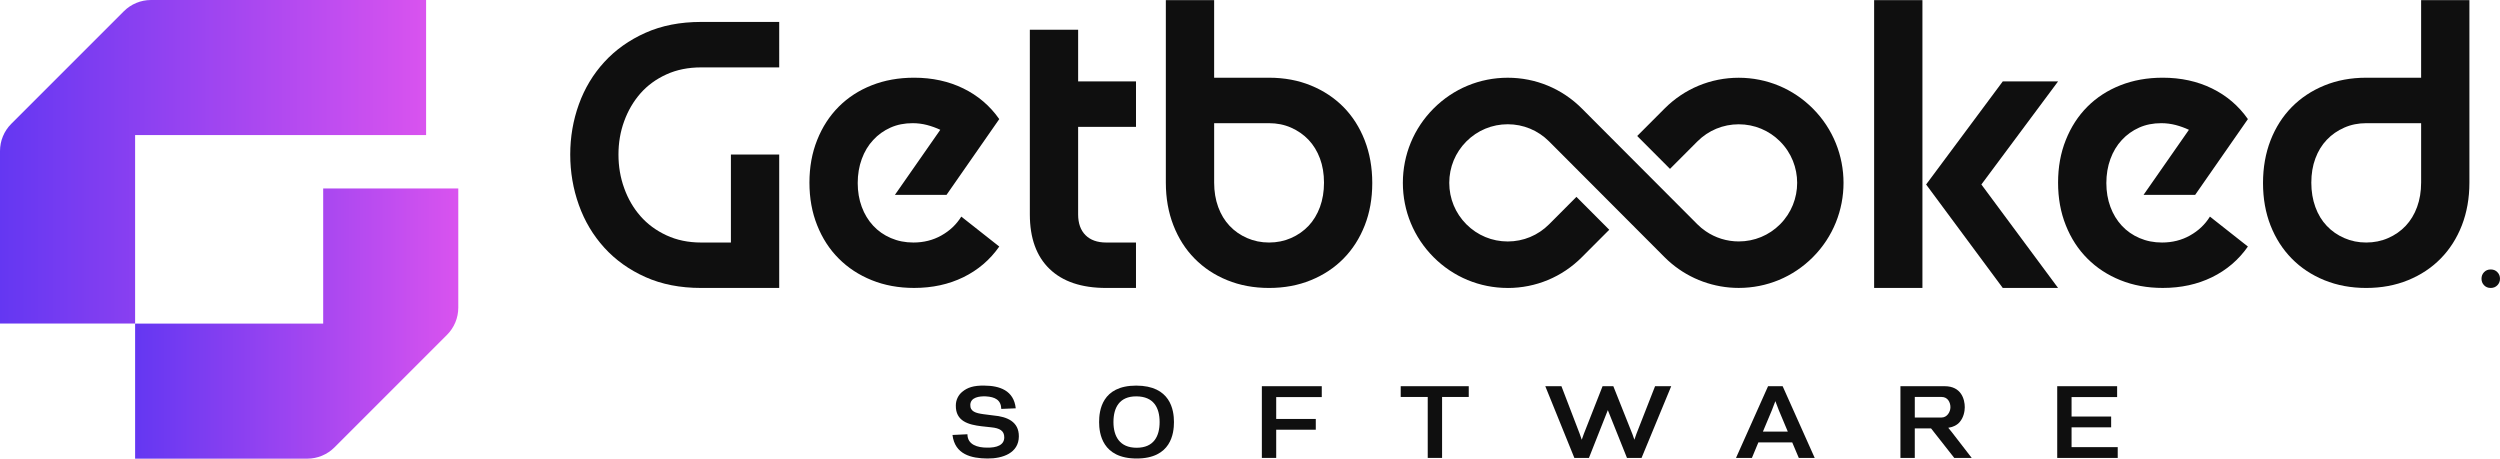
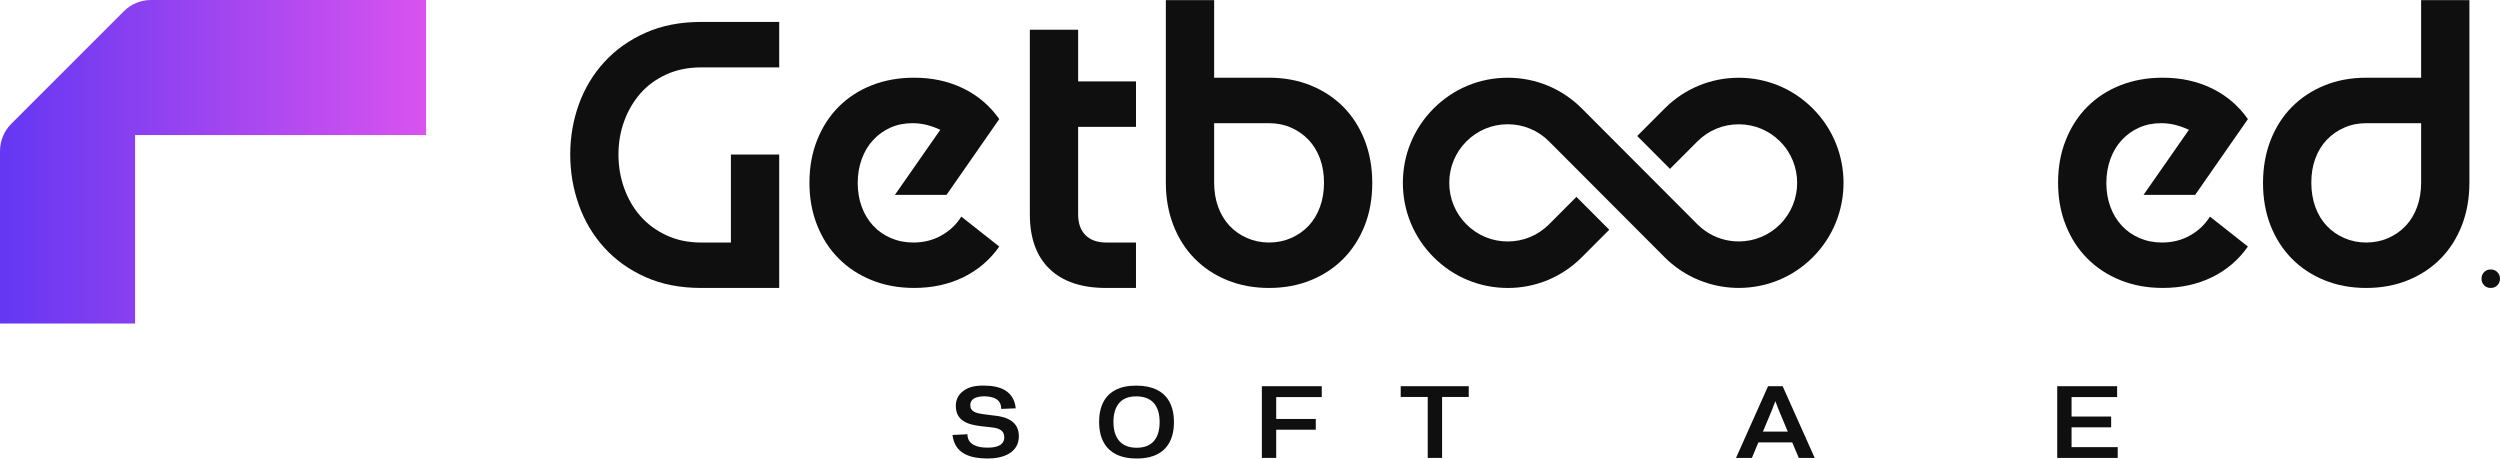
<svg xmlns="http://www.w3.org/2000/svg" xmlns:xlink="http://www.w3.org/1999/xlink" id="Layer_1" data-name="Layer 1" viewBox="0 0 2725.37 499.84">
  <defs>
    <style>      .cls-1 {        fill: url(#linear-gradient-2);      }      .cls-2 {        fill: #0f0f0f;      }      .cls-3 {        fill: url(#linear-gradient);      }    </style>
    <linearGradient id="linear-gradient" x1="0" y1="176.37" x2="464.51" y2="176.37" gradientUnits="userSpaceOnUse">
      <stop offset="0" stop-color="#6437f2" />
      <stop offset="1" stop-color="#d953ef" />
    </linearGradient>
    <linearGradient id="linear-gradient-2" x1="147.28" y1="352.71" x2="499.6" y2="352.71" xlink:href="#linear-gradient" />
  </defs>
  <g>
    <path class="cls-3" d="M147.26,352.73H0v-188.1c0-11.11,4.41-21.77,12.27-29.63L135.01,12.27c7.86-7.85,18.52-12.27,29.63-12.27h299.87v147.27H147.29v205.47h-.03Z" />
-     <path class="cls-1" d="M499.6,205.43v129.94c0,11.11-4.41,21.77-12.27,29.63l-122.74,122.74c-7.86,7.85-18.52,12.27-29.63,12.27h-187.67v-147.27h205.03v-147.3h147.29Z" />
  </g>
  <g>
    <g>
      <path class="cls-2" d="M1054.65,473.39c0,11.59,11.34,14.59,21.25,14.59,10.95.26,18.9-2.87,18.9-11.2,0-7.3-5.08-10.03-14.21-10.94-3.39-.39-6.52-.65-10.69-1.17-13.95-1.69-28.29-5.34-27.9-22.8,0-5.6,2.61-11.33,7.3-14.98,5.34-4.3,11.86-6.77,23.99-6.51,16.16.13,31.94,5.08,34.02,24.75l-15.77.65c-.26-9.64-6.65-13.16-16.95-13.68-6.91-.26-16.43.91-16.82,9.12-.26,7.42,5.87,9.12,14.21,10.29,3.78.52,7.04.91,11.21,1.43,14.6,1.3,27.64,6.64,27.51,22.8-.13,18.11-17.47,24.23-34.28,24.1-17.47-.13-35.46-4.3-38.07-25.66l16.3-.78Z" />
      <path class="cls-2" d="M1238.6,420.37c37.28,0,41.19,26.45,41.19,39.73,0,12.38-3.13,39.73-40.67,39.73s-40.93-27.36-40.93-39.73,3-39.73,40.41-39.73ZM1213.83,460.1c0,15.24,6.52,28.01,25.29,28.01s25.03-12.64,25.03-28.01-6.26-28.01-25.55-28.01c-18.25,0-24.77,12.25-24.77,28.01Z" />
      <path class="cls-2" d="M1375.61,421.02h65.31v11.86h-49.67v23.84h43.15v11.73h-43.15v30.74h-15.64v-78.17Z" />
      <path class="cls-2" d="M1526.97,421.02h74.18v11.73h-29.07v66.44h-15.64v-66.44h-29.46v-11.73Z" />
-       <path class="cls-2" d="M1722.25,473.39l2.09,5.99,2.22-6.25,20.47-52.11h11.73l20.86,52.37,2.09,5.99,2.22-6.38,20.34-51.98h17.6l-32.33,78.17h-15.9l-20.86-52.11-20.6,52.11h-15.9l-31.68-78.17h17.6l20.08,52.37Z" />
      <path class="cls-2" d="M1953.78,482.25h-36.89l-7.04,16.94h-17.34l34.94-78.17h15.9l34.94,78.17h-17.34l-7.17-16.94ZM1921.84,470.52h27.12l-9.78-23.32-3.78-9.9-3.78,9.9-9.78,23.32Z" />
-       <path class="cls-2" d="M2071.76,421.02h48.23c18.25,0,21.9,14.46,21.9,22.93,0,4.56-1.3,11.07-5.34,15.89-3,3.65-7.43,5.73-12.65,6.51l3.91,4.82,21.64,28.01h-19.03l-25.29-32.18h-17.73v32.18h-15.64v-78.17ZM2116.74,432.74h-29.33v22.41h29.2c6,0,9.65-6.12,9.65-11.2,0-5.6-3.13-11.2-9.52-11.2Z" />
      <path class="cls-2" d="M2242.67,421.02h65.31v11.86h-49.67v21.23h43.15v11.73h-43.15v21.63h50.32v11.73h-65.96v-78.17Z" />
    </g>
    <g>
      <path class="cls-2" d="M698.14,101.85c7.64-8.73,17.1-15.62,28.36-20.74,11.22-5.12,23.84-7.64,37.77-7.64h85.18V23.91h-85.18c-22.78,0-43,3.95-60.7,11.89-17.66,7.9-32.61,18.52-44.77,31.8-12.2,13.32-21.46,28.68-27.75,46.14-6.29,17.46-9.41,35.71-9.41,54.76s3.13,37.41,9.41,54.98c6.29,17.61,15.55,33.12,27.75,46.55,12.16,13.4,27.11,24.09,44.77,31.99,17.7,7.94,37.92,11.89,60.7,11.89h85.18v-145.41h-52.65v95.89h-32.54c-13.93,0-26.55-2.63-37.77-7.87-11.26-5.23-20.71-12.23-28.36-20.96-7.61-8.69-13.52-18.85-17.66-30.41-4.18-11.52-6.25-23.75-6.25-36.65s2.07-25.03,6.25-36.43c4.14-11.4,10.05-21.49,17.66-30.22Z" />
      <path class="cls-2" d="M1026.25,256.71c-9.11,5.12-19.28,7.68-30.54,7.68-8.85,0-17.02-1.62-24.52-4.85-7.49-3.2-13.93-7.71-19.28-13.47-5.39-5.8-9.53-12.64-12.46-20.55-2.94-7.9-4.41-16.6-4.41-25.97s1.47-18.14,4.41-26.19c2.94-8.05,7.08-14.98,12.46-20.74,5.35-5.8,11.64-10.27,18.87-13.51,7.23-3.24,15.29-4.82,24.14-4.82,5.35,0,10.58.68,15.67,1.99,5.08,1.36,9.9,3.09,14.46,5.23l-49.44,70.9h56.26l57.47-82.57c-10.17-14.49-23.23-25.63-39.16-33.42-15.97-7.79-33.82-11.7-53.66-11.7-16.87,0-32.27,2.75-46.21,8.28-13.93,5.49-25.91,13.28-35.96,23.33-10.05,10.09-17.89,22.17-23.5,36.28-5.65,14.07-8.44,29.58-8.44,46.51s2.79,32.4,8.44,46.51c5.61,14.11,13.44,26.19,23.5,36.24,10.05,10.09,22.03,17.95,35.96,23.56,13.93,5.64,29.34,8.47,46.21,8.47,19.85,0,37.7-3.88,53.66-11.67,15.93-7.79,29-18.93,39.16-33.46l-41.39-32.63c-5.35,8.62-12.58,15.47-21.69,20.55Z" />
      <path class="cls-2" d="M1238.41,138.31v-49.56h-63.08v-56.37h-52.65v201.37c0,25.78,7.16,45.61,21.5,59.42,14.31,13.81,34.87,20.74,61.68,20.74h32.54v-49.53h-32.54c-9.64,0-17.17-2.71-22.52-8.05-5.35-5.38-8.02-12.91-8.02-22.58v-95.44h63.08Z" />
      <path class="cls-2" d="M1487.74,152.99c-5.5-14.07-13.18-26.16-23.08-36.24-9.94-10.05-21.8-17.91-35.59-23.56-13.78-5.64-29-8.47-45.6-8.47h-59.88V.16h-52.65v198.97c0,16.9,2.75,32.4,8.25,46.51,5.5,14.11,13.18,26.19,23.12,36.24,9.9,10.09,21.73,17.95,35.55,23.56,13.78,5.64,29,8.47,45.6,8.47s31.82-2.82,45.6-8.47c13.78-5.61,25.64-13.47,35.59-23.56,9.9-10.05,17.59-22.09,23.08-36.05,5.5-13.96,8.25-29.39,8.25-46.29s-2.75-32.44-8.25-46.55ZM1438.94,225.7c-2.97,8.05-7.12,14.9-12.46,20.55-5.39,5.64-11.75,10.09-19.09,13.28-7.38,3.24-15.33,4.85-23.91,4.85s-16.53-1.62-23.91-4.85c-7.38-3.2-13.75-7.64-19.09-13.28-5.35-5.64-9.49-12.49-12.46-20.55-2.94-8.05-4.41-16.9-4.41-26.57v-64.84h59.88c8.59,0,16.53,1.58,23.91,4.82,7.34,3.24,13.71,7.64,19.09,13.28,5.35,5.64,9.49,12.42,12.46,20.36,2.94,7.9,4.41,16.71,4.41,26.38s-1.47,18.52-4.41,26.57Z" />
-       <path class="cls-2" d="M2243.6,88.75h-60.29l-83.56,112.37,83.56,112.79h60.29l-83.6-112.79,83.6-112.37ZM2043.08.16v313.75h52.65V.16h-52.65Z" />
      <path class="cls-2" d="M2387.45,256.71c-9.11,5.12-19.28,7.68-30.54,7.68-8.85,0-17.02-1.62-24.52-4.85-7.49-3.2-13.93-7.71-19.28-13.47-5.38-5.8-9.53-12.64-12.46-20.55-2.94-7.9-4.41-16.6-4.41-25.97s1.47-18.14,4.41-26.19c2.94-8.05,7.08-14.98,12.46-20.74,5.35-5.8,11.64-10.27,18.87-13.51,7.23-3.24,15.29-4.82,24.14-4.82,5.35,0,10.54.68,15.67,1.99,5.08,1.36,9.9,3.09,14.46,5.23l-49.44,70.9h56.26l57.47-82.57c-10.17-14.49-23.23-25.63-39.16-33.42-15.97-7.79-33.82-11.7-53.66-11.7-16.87,0-32.27,2.75-46.21,8.28-13.93,5.49-25.91,13.28-35.96,23.33-10.05,10.09-17.89,22.17-23.5,36.28-5.65,14.07-8.44,29.58-8.44,46.51s2.79,32.4,8.44,46.51c5.61,14.11,13.44,26.19,23.5,36.24,10.05,10.09,22.03,17.95,35.96,23.56,13.93,5.64,29.34,8.47,46.21,8.47,19.85,0,37.7-3.88,53.66-11.67,15.93-7.79,29-18.93,39.16-33.46l-41.39-32.63c-5.35,8.62-12.58,15.47-21.69,20.55Z" />
      <path class="cls-2" d="M2639.38.16v84.56h-59.88c-16.61,0-31.78,2.82-45.6,8.47-13.78,5.64-25.65,13.51-35.55,23.56-9.9,10.09-17.62,22.17-23.12,36.24-5.46,14.11-8.21,29.62-8.21,46.55s2.75,32.33,8.21,46.29c5.5,13.96,13.22,26,23.12,36.05,9.9,10.09,21.77,17.95,35.55,23.56,13.82,5.64,29,8.47,45.6,8.47s31.82-2.82,45.64-8.47c13.78-5.61,25.64-13.47,35.55-23.56,9.9-10.05,17.62-22.13,23.12-36.24,5.46-14.11,8.21-29.62,8.21-46.51V.16h-52.65ZM2639.38,199.13c0,9.67-1.47,18.52-4.41,26.57-2.94,8.05-7.12,14.9-12.46,20.55-5.35,5.64-11.71,10.09-19.09,13.28-7.34,3.24-15.33,4.85-23.91,4.85s-16.53-1.62-23.87-4.85c-7.38-3.2-13.75-7.64-19.09-13.28-5.38-5.64-9.53-12.49-12.46-20.55-2.94-8.05-4.41-16.9-4.41-26.57s1.47-18.48,4.41-26.38c2.94-7.94,7.08-14.71,12.46-20.36,5.35-5.64,11.71-10.05,19.09-13.28,7.34-3.24,15.33-4.82,23.87-4.82h59.88v64.84Z" />
      <path class="cls-2" d="M1643.65,313.91c-30.54,0-59.25-11.92-80.84-33.56-21.59-21.65-33.48-50.42-33.48-81.02s11.89-59.38,33.48-81.03c21.59-21.64,50.3-33.56,80.84-33.56s59.24,11.92,80.83,33.56l66.91,67.08h.01s55.37,55.49,55.37,55.49l3.62,3.65c2.74,2.75,5.79,5.28,9.06,7.51,10.61,7.3,23.08,11.17,36.05,11.17,17.04,0,33.03-6.63,45.04-18.67,24.84-24.93,24.84-65.46,0-90.36-12.02-12.05-28.03-18.68-45.07-18.68-17.04,0-33.05,6.63-45.08,18.68l-29.85,29.92-35.75-35.84,29.84-29.91c21.61-21.66,50.31-33.58,80.83-33.58s59.25,11.93,80.83,33.58c44.57,44.68,44.57,117.36,0,162.03-21.56,21.61-50.27,33.5-80.83,33.5-26.81,0-52.83-9.45-73.28-26.6-2.52-2.08-5.05-4.39-7.55-6.91l-66.38-66.54h0s-59.53-59.66-59.53-59.66c-12.04-12.07-28.04-18.71-45.07-18.71s-33.04,6.65-45.08,18.71c-12.04,12.07-18.67,28.12-18.67,45.18s6.63,33.11,18.67,45.18c12.04,12.07,28.05,18.71,45.08,18.71s33.03-6.64,45.07-18.71l7.55-7.56,22.28-22.36,35.77,35.86-22.31,22.33-5.96,6-1.59,1.58c-21.59,21.64-50.29,33.56-80.83,33.56Z" />
      <path class="cls-2" d="M2715.29,313.91c-2.99,0-5.42-.98-7.28-2.94-1.87-1.96-2.8-4.34-2.8-7.14s.93-5.18,2.8-7.14c1.87-1.96,4.29-2.94,7.28-2.94s5.3.98,7.21,2.94c1.91,1.96,2.87,4.34,2.87,7.14s-.96,5.18-2.87,7.14c-1.91,1.96-4.32,2.94-7.21,2.94Z" />
    </g>
  </g>
</svg>